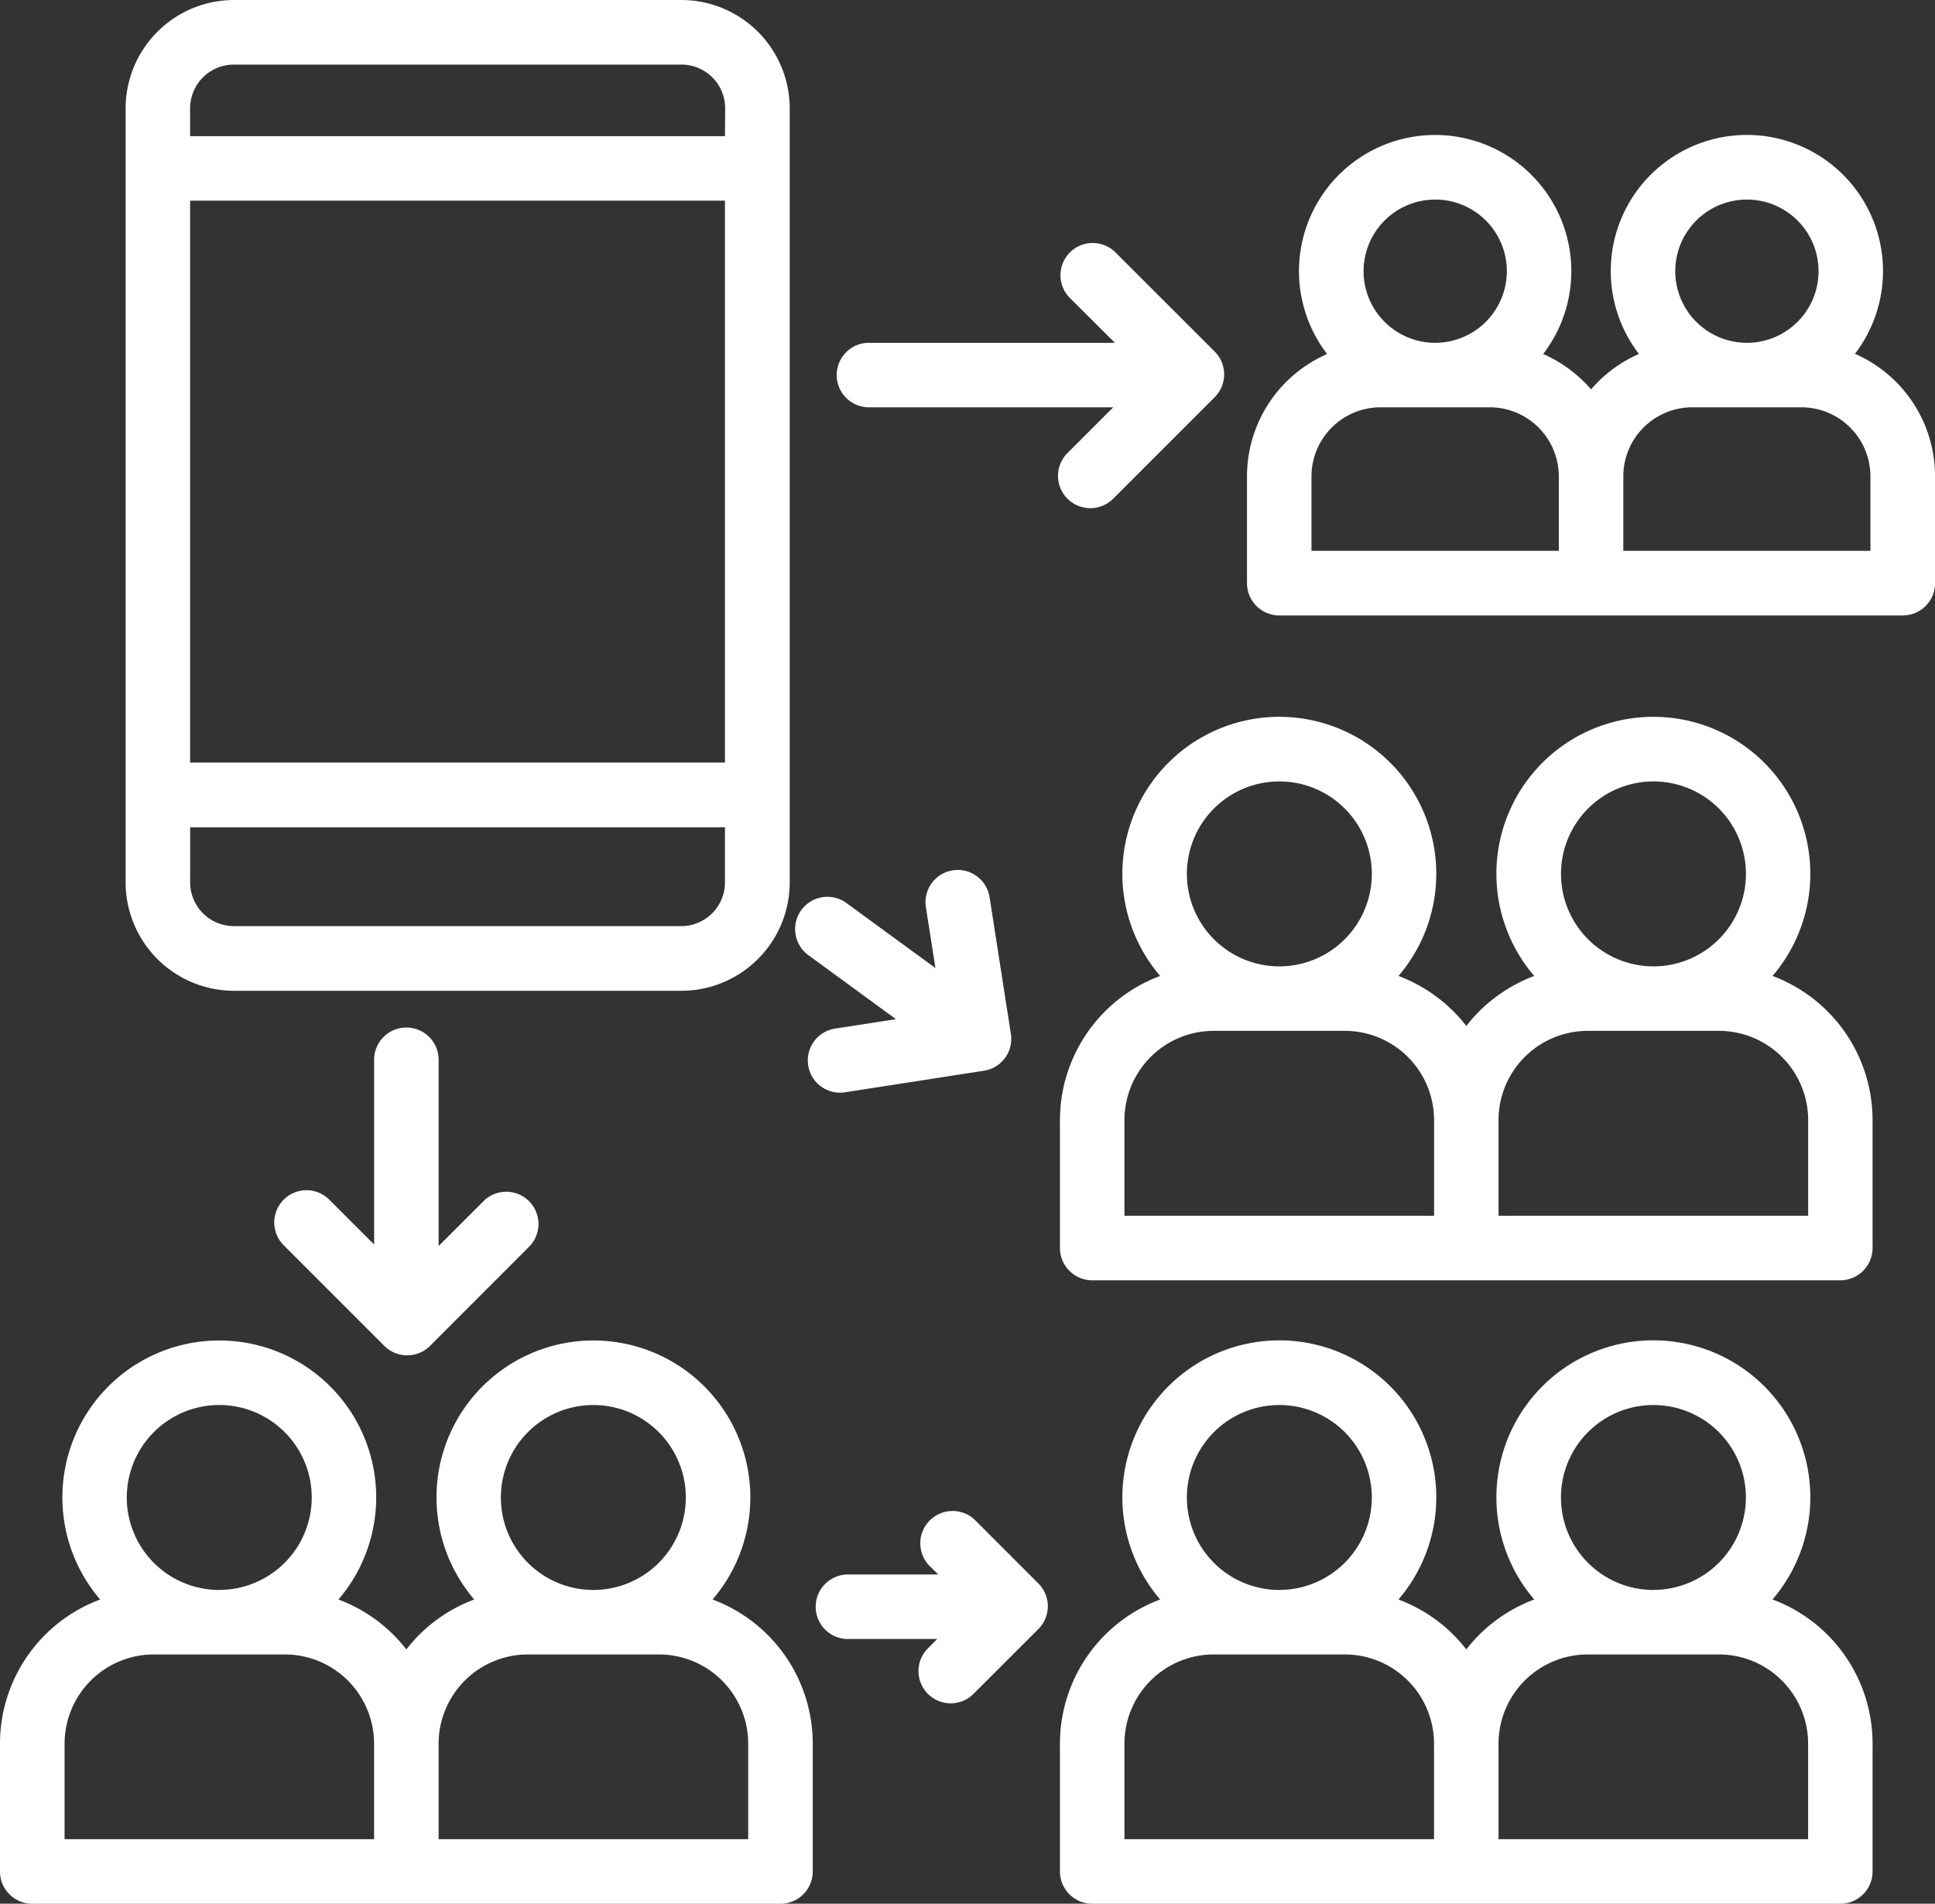
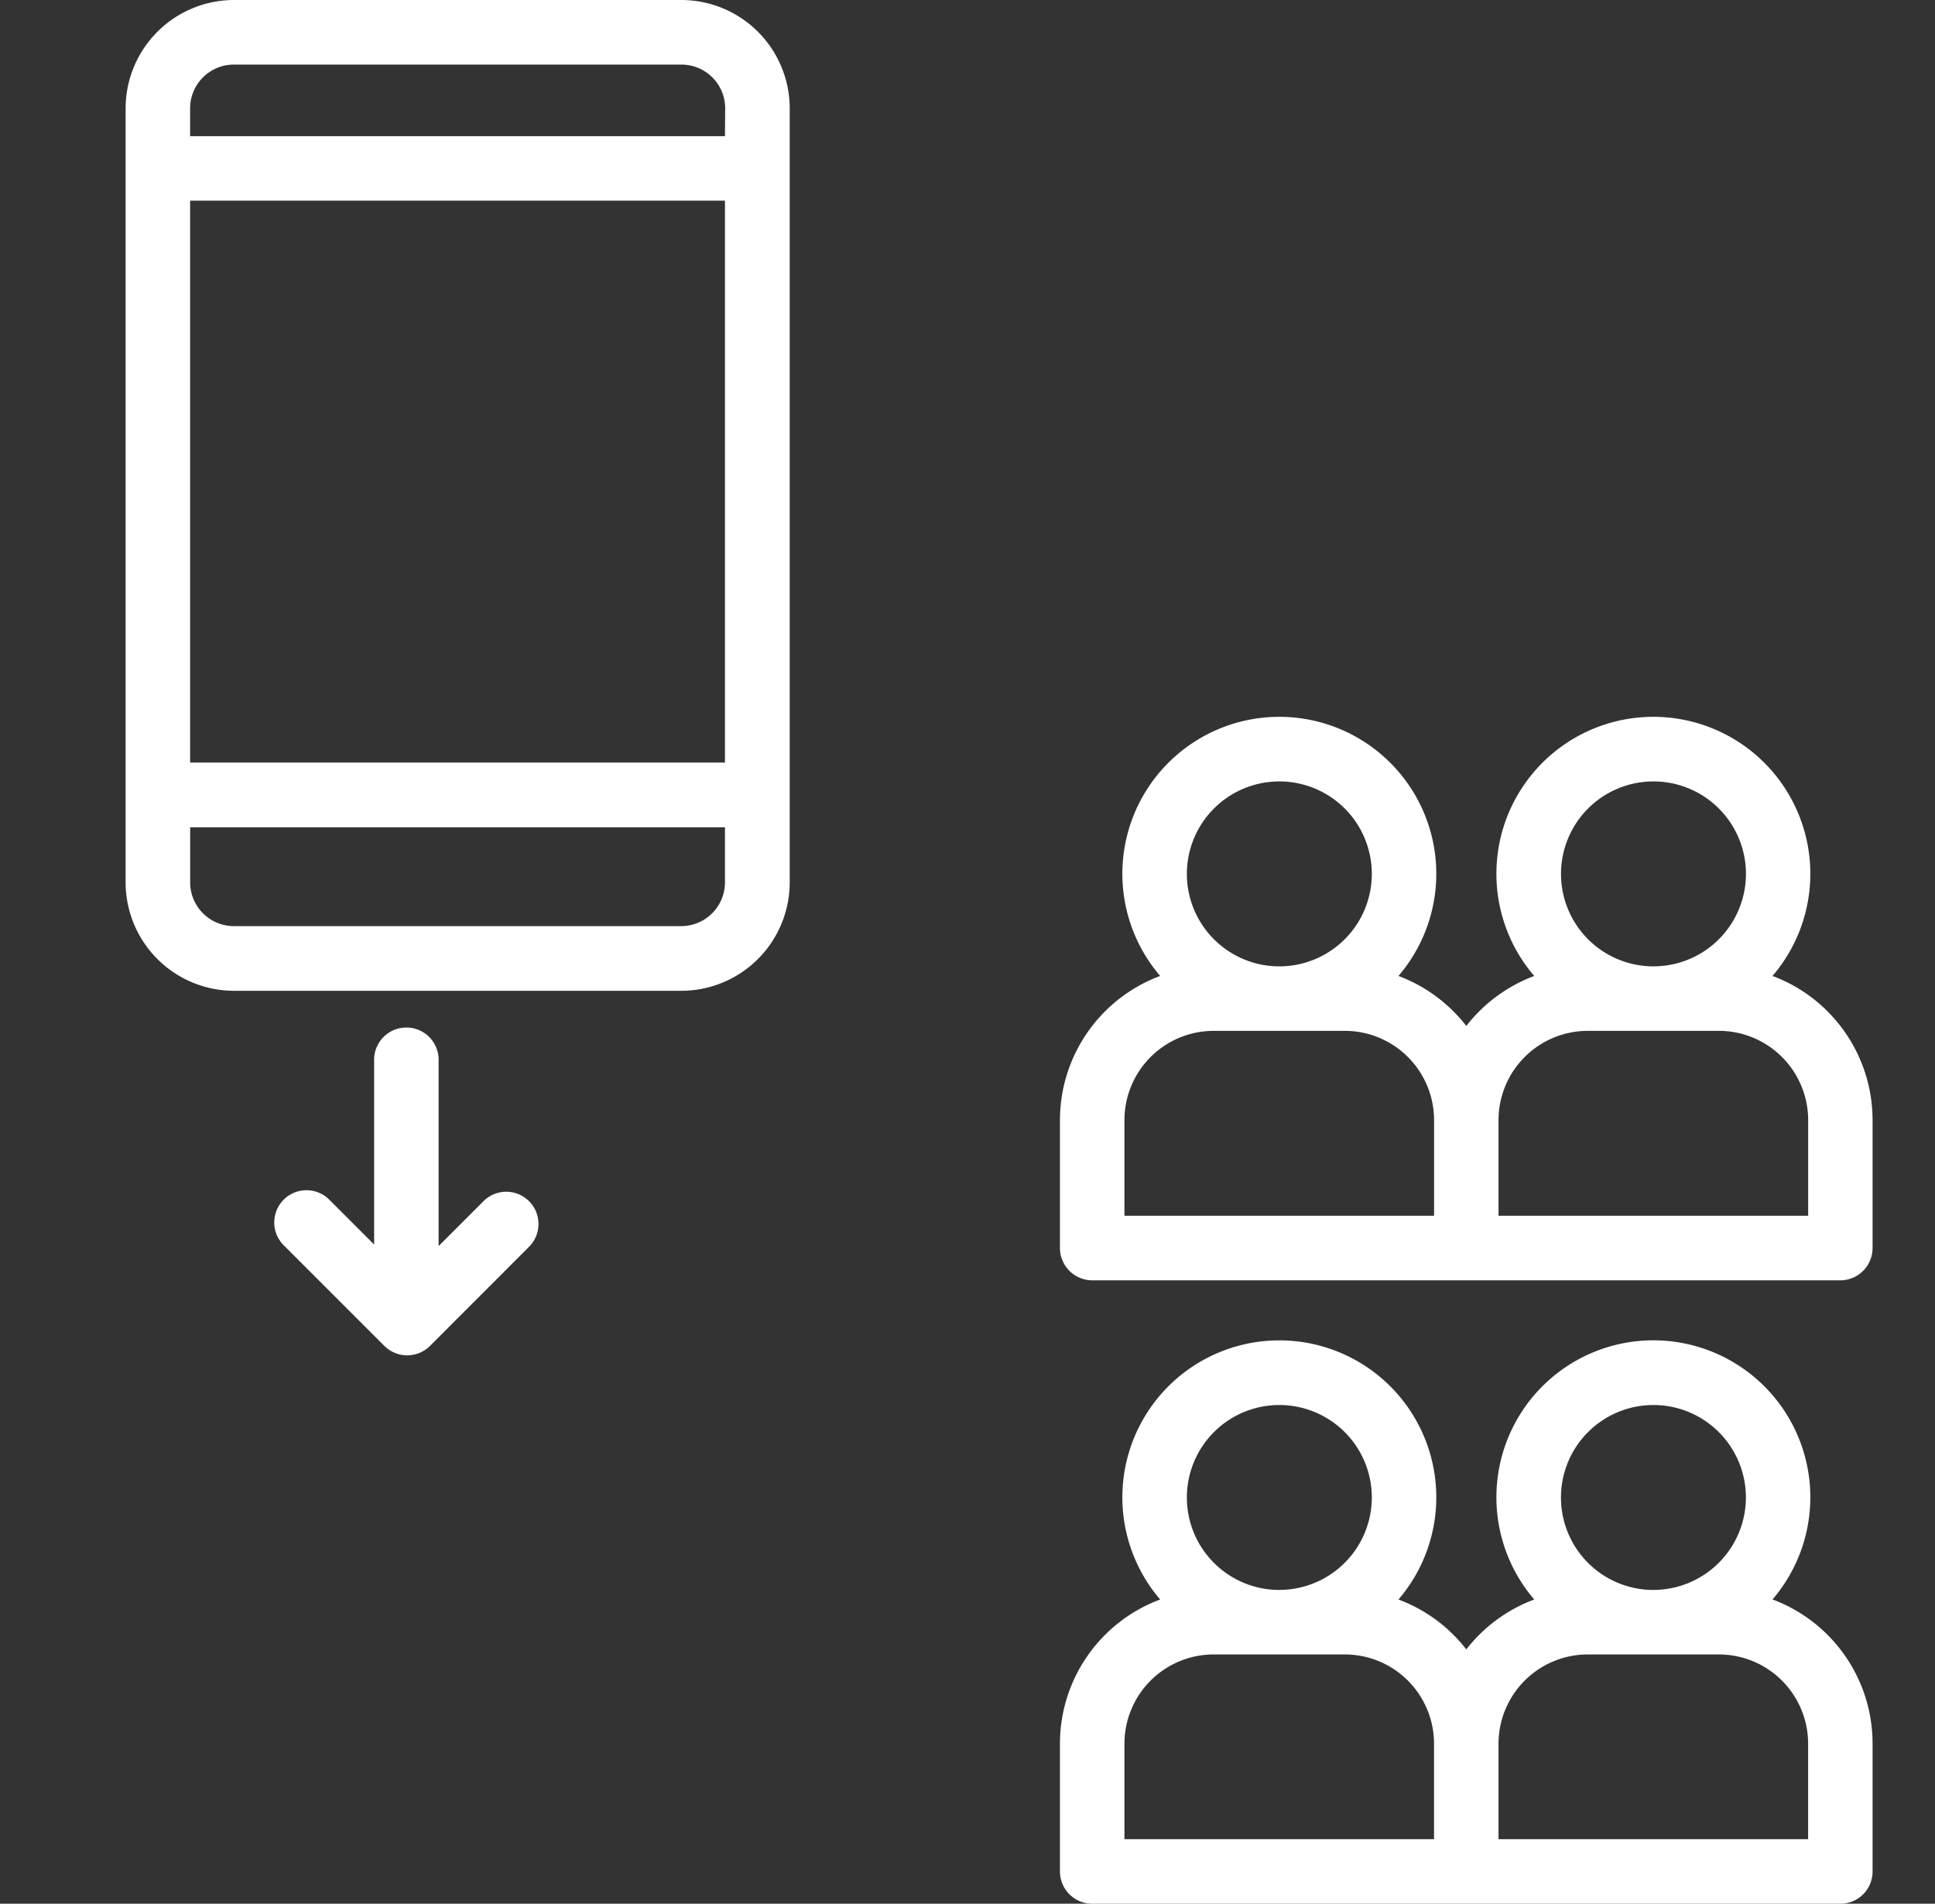
<svg xmlns="http://www.w3.org/2000/svg" width="44.195" height="43.481" viewBox="0 0 44.195 43.481">
  <rect x="0" y="0" width="44.195" height="43.481" fill="#333333" stroke="none" />
  <g transform="translate(-3.125 -3.883)">
    <path d="M9.211,6.358V24.036a2.478,2.478,0,0,0,2.479,2.477H21.9a2.478,2.478,0,0,0,2.479-2.477V6.358A2.478,2.478,0,0,0,21.9,3.883H11.69A2.478,2.478,0,0,0,9.211,6.358ZM22.9,22.778v1.258a1,1,0,0,1-1.005,1H11.69a1,1,0,0,1-1.005-1V22.778ZM10.684,8.466V21.3H22.9V8.466ZM22.9,6.993H10.684V6.358a1,1,0,0,1,1.005-1H21.9a1,1,0,0,1,1.005,1Z" transform="translate(-3.217)" fill="#fff" fill-rule="evenodd" />
-     <path d="M49.986,17.936H44.342a.737.737,0,0,0,0,1.473h5.606l-1.026,1.026a.738.738,0,1,0,1.044,1.042l2.3-2.3a.736.736,0,0,0,0-1.04L50,15.872a.736.736,0,1,0-1.042,1.04Z" transform="translate(-21.397 -6.223)" fill="#fff" fill-rule="evenodd" />
    <path d="M18.692,58.655l-1.024-1.024a.736.736,0,0,0-1.042,1.04l2.3,2.3a.738.738,0,0,0,1.042,0l2.263-2.265a.736.736,0,1,0-1.042-1.04l-1.024,1.024V54.463a.737.737,0,1,0-1.473,0Z" transform="translate(-7.022 -26.347)" fill="#fff" fill-rule="evenodd" />
-     <path d="M45.413,78.52h-2.09a.737.737,0,0,0,0,1.473h2.066l-.212.212a.736.736,0,1,0,1.04,1.042L47.7,79.765a.736.736,0,0,0,0-1.04l-1.457-1.458A.738.738,0,0,0,45.2,78.31Z" transform="translate(-20.858 -38.675)" fill="#fff" fill-rule="evenodd" />
-     <path d="M44.854,48.275l-2.033-1.486a.737.737,0,0,0-.869,1.191l2,1.462-1.39.215a.736.736,0,1,0,.227,1.455l3.173-.492a.736.736,0,0,0,.615-.842l-.486-3.121a.736.736,0,0,0-1.455.226Z" transform="translate(-20.364 -22.281)" fill="#fff" fill-rule="evenodd" />
-     <path d="M13.957,74.745a3.516,3.516,0,0,0-1.551,1.14,3.517,3.517,0,0,0-1.551-1.14,3.584,3.584,0,1,0-5.443,0,3.515,3.515,0,0,0-2.287,3.293v2.919a.736.736,0,0,0,.737.737H20.951a.736.736,0,0,0,.737-.737V78.037A3.515,3.515,0,0,0,19.4,74.745a3.584,3.584,0,1,0-5.443,0ZM15.183,76h2.991a2.04,2.04,0,0,1,2.04,2.039V80.22H13.143V78.037A2.04,2.04,0,0,1,15.183,76ZM6.639,76H9.629a2.04,2.04,0,0,1,2.04,2.039V80.22H4.6V78.037A2.04,2.04,0,0,1,6.639,76Zm10.04-1.473a2.112,2.112,0,1,1,2.11-2.114,2.113,2.113,0,0,1-2.11,2.114Zm-8.544,0a2.112,2.112,0,1,1,2.11-2.114A2.113,2.113,0,0,1,8.134,74.526Z" transform="translate(0 -34.329)" fill="#fff" fill-rule="evenodd" />
    <path d="M65.31,74.745a3.522,3.522,0,0,0-1.552,1.14,3.511,3.511,0,0,0-1.549-1.14,3.585,3.585,0,1,0-5.443,0,3.514,3.514,0,0,0-2.289,3.293v2.919a.738.738,0,0,0,.737.737H72.3a.736.736,0,0,0,.737-.737V78.037a3.513,3.513,0,0,0-2.285-3.293,3.585,3.585,0,1,0-5.443,0ZM66.534,76h2.992a2.039,2.039,0,0,1,2.039,2.039V80.22H64.494V78.037A2.04,2.04,0,0,1,66.534,76ZM57.99,76h2.992a2.039,2.039,0,0,1,2.039,2.039V80.22H55.95V78.037A2.04,2.04,0,0,1,57.99,76Zm10.04-1.473a2.112,2.112,0,1,1,2.114-2.114A2.114,2.114,0,0,1,68.03,74.526Zm-8.544,0A2.112,2.112,0,1,1,61.6,72.412,2.114,2.114,0,0,1,59.485,74.526Z" transform="translate(-27.143 -34.329)" fill="#fff" fill-rule="evenodd" />
    <path d="M65.31,44.534a3.54,3.54,0,0,0-1.552,1.142,3.529,3.529,0,0,0-1.549-1.142,3.585,3.585,0,1,0-5.443,0,3.517,3.517,0,0,0-2.289,3.294v2.921a.739.739,0,0,0,.737.737H72.3a.738.738,0,0,0,.737-.737V47.828a3.516,3.516,0,0,0-2.285-3.294,3.585,3.585,0,1,0-5.443,0Zm1.225,1.254h2.992a2.04,2.04,0,0,1,2.039,2.04v2.184H64.494V47.828A2.04,2.04,0,0,1,66.534,45.788Zm-8.544,0h2.992a2.04,2.04,0,0,1,2.039,2.04v2.184H55.95V47.828a2.04,2.04,0,0,1,2.04-2.04Zm10.04-1.473a2.112,2.112,0,1,1,2.114-2.11A2.113,2.113,0,0,1,68.03,44.315Zm-8.544,0A2.112,2.112,0,1,1,61.6,42.2,2.113,2.113,0,0,1,59.485,44.315Z" transform="translate(-27.143 -18.36)" fill="#fff" fill-rule="evenodd" />
-     <path d="M72.488,15.427a3.043,3.043,0,0,0-1.09.808,3.072,3.072,0,0,0-1.094-.808,3.11,3.11,0,1,0-4.935,0,3.051,3.051,0,0,0-1.83,2.8v2.434a.738.738,0,0,0,.737.737H78.517a.736.736,0,0,0,.737-.737V18.222a3.052,3.052,0,0,0-1.829-2.8,3.109,3.109,0,1,0-4.937,0Zm1.223,1.217H76.2a1.578,1.578,0,0,1,1.578,1.578v1.7H72.134v-1.7a1.577,1.577,0,0,1,1.576-1.578Zm-7.121,0h2.493a1.579,1.579,0,0,1,1.578,1.578v1.7H65.012v-1.7a1.579,1.579,0,0,1,1.578-1.578Zm8.366-1.473a1.636,1.636,0,1,1,1.637-1.635A1.636,1.636,0,0,1,74.956,15.171Zm-7.119,0a1.636,1.636,0,1,1,1.637-1.635A1.638,1.638,0,0,1,67.837,15.171Z" transform="translate(-31.933 -3.458)" fill="#fff" fill-rule="evenodd" />
  </g>
</svg>